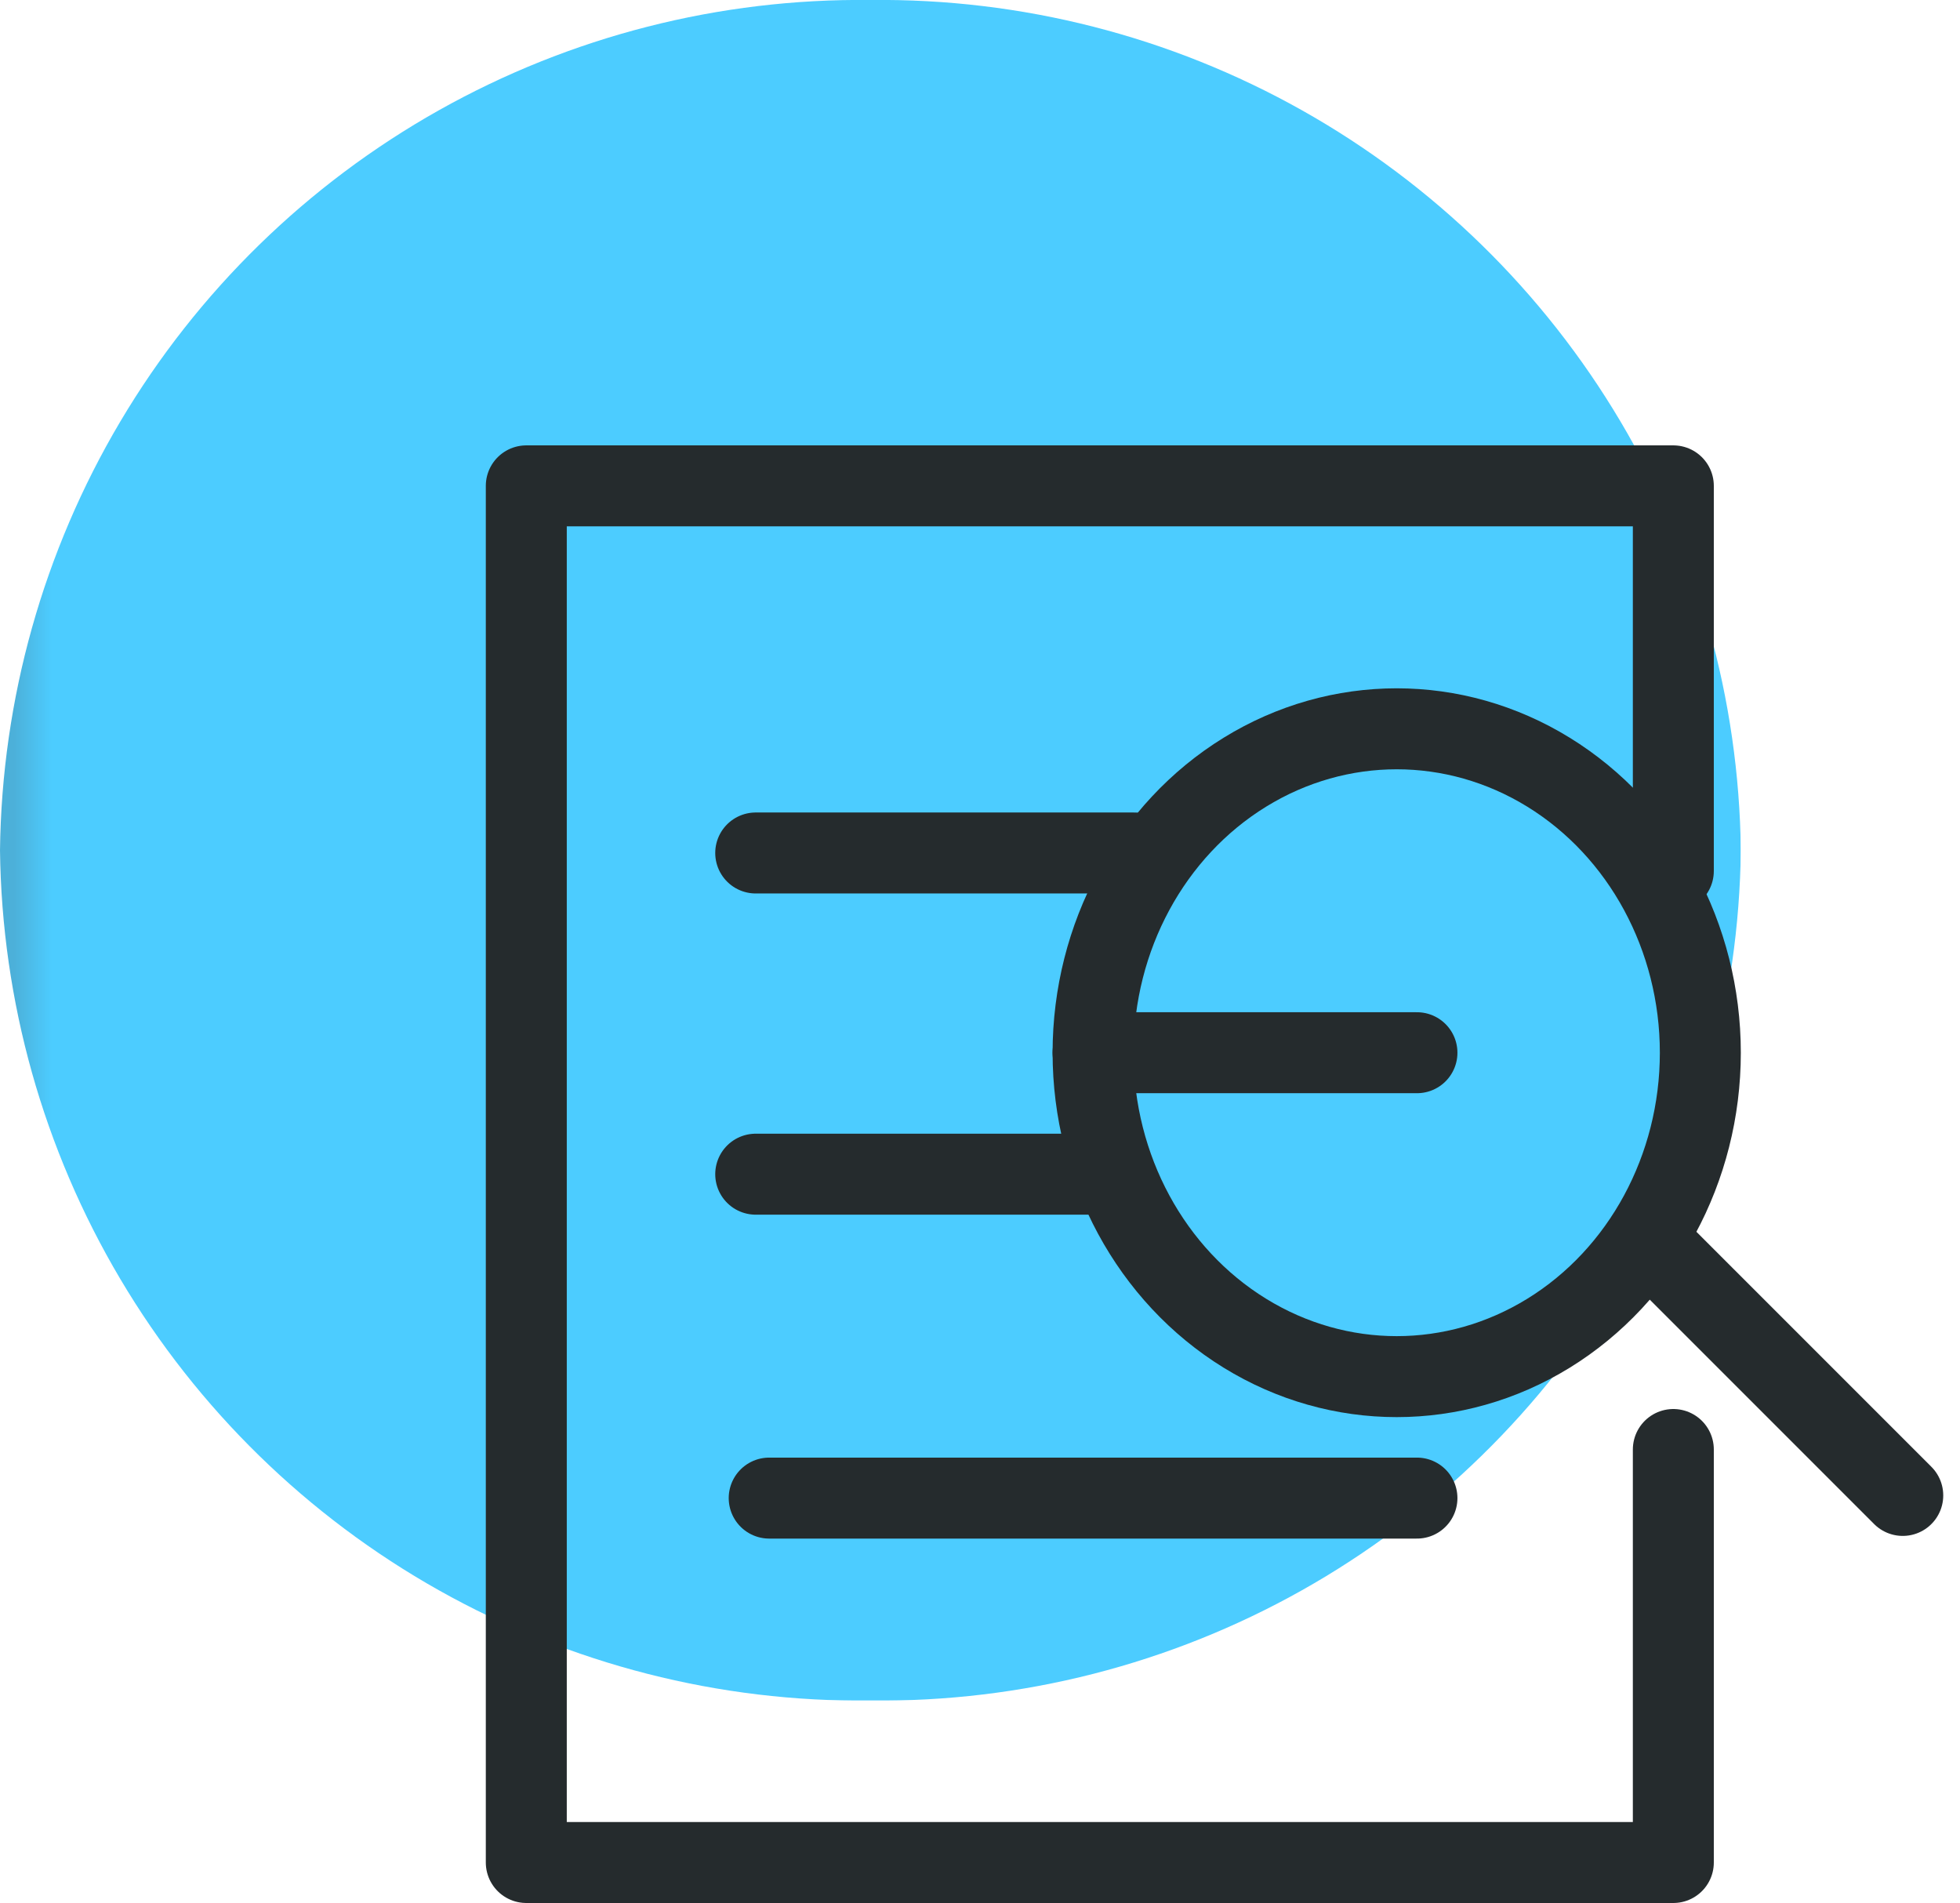
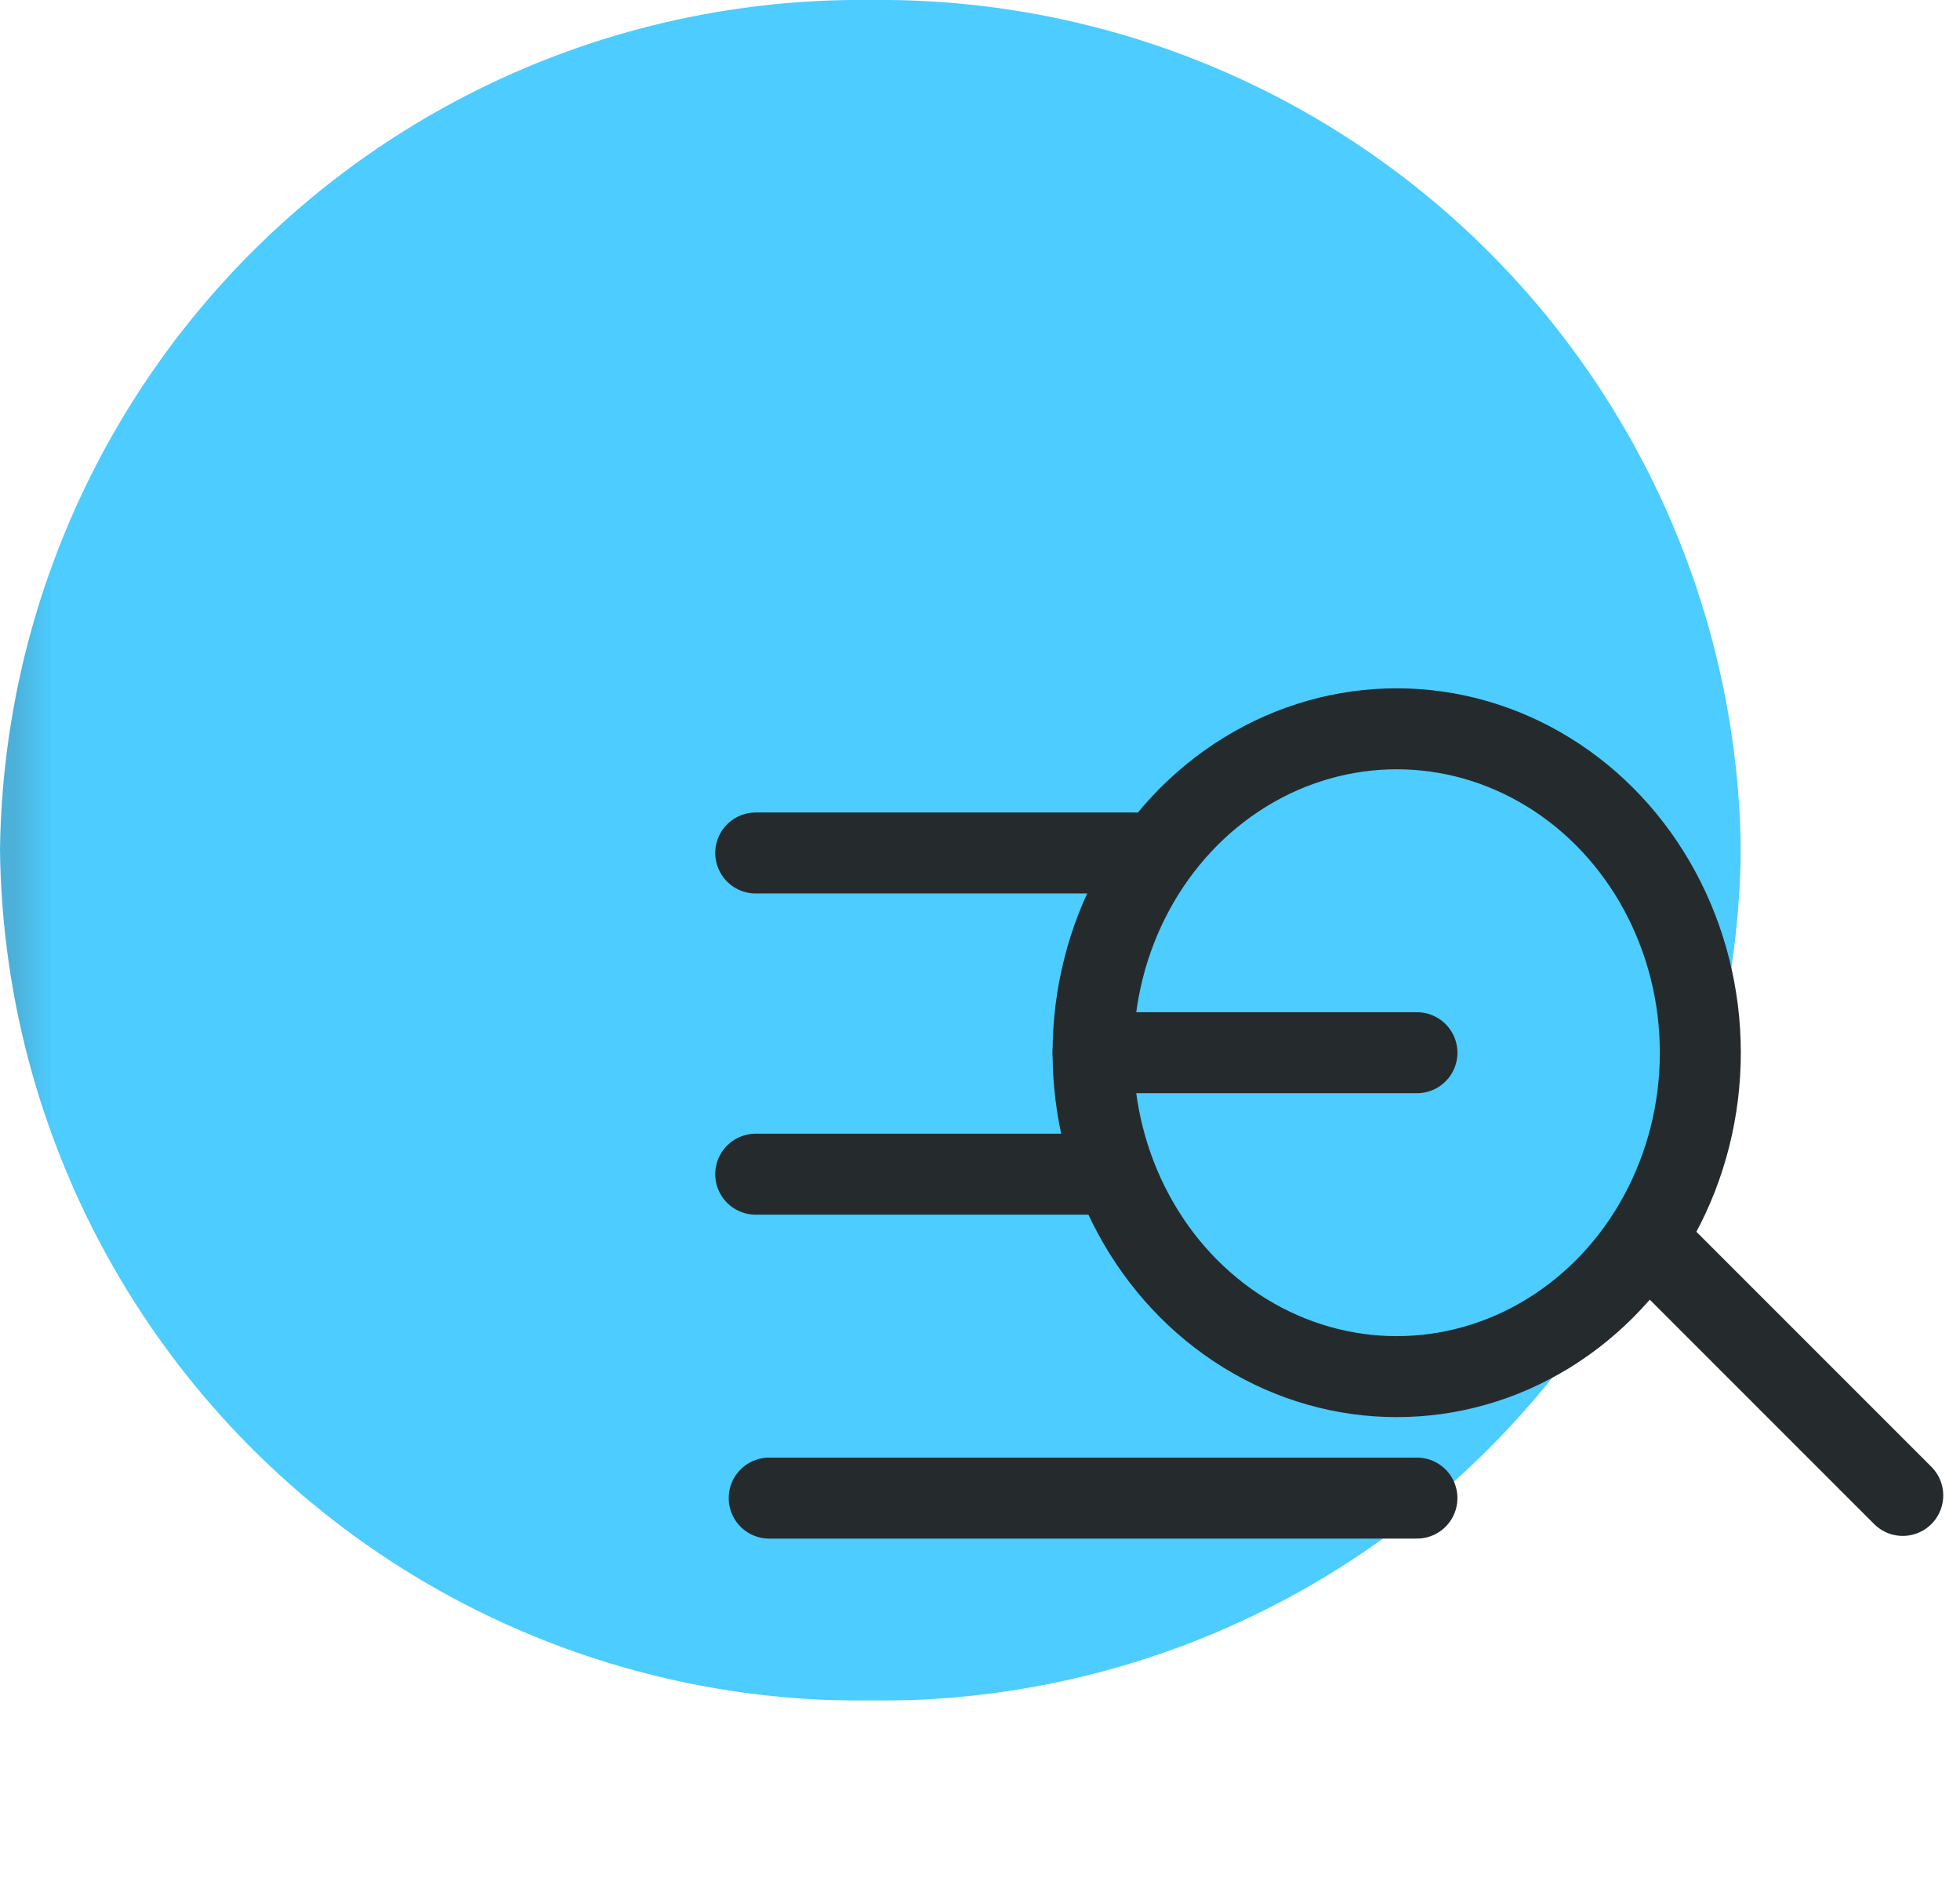
<svg xmlns="http://www.w3.org/2000/svg" width="48.414" height="47" viewBox="0 0 48.414 47">
  <defs>
    <clipPath id="a">
      <rect width="43" height="42" fill="none" />
    </clipPath>
    <clipPath id="d">
      <path d="M21.5,0A21.254,21.254,0,0,1,43,21,21.254,21.254,0,0,1,21.5,42,21.254,21.254,0,0,1,0,21,21.254,21.254,0,0,1,21.5,0" fill="none" clip-rule="evenodd" />
    </clipPath>
    <linearGradient id="e" x1="0.25" y1="0.75" x2="0.261" y2="0.75" gradientUnits="objectBoundingBox">
      <stop offset="0" stop-color="#008fc9" />
      <stop offset="1" stop-color="#00b6ff" />
    </linearGradient>
  </defs>
  <g transform="translate(-493 -393)">
    <g transform="translate(493 393)">
      <g clip-path="url(#a)">
        <g clip-path="url(#a)">
          <g opacity="0.7" style="isolation:isolate">
            <g clip-path="url(#a)">
              <g clip-path="url(#d)">
                <path d="M20.483,62.976,64.476,21.993,22.517-20.976-21.476,20.007Z" fill="url(#e)" />
              </g>
            </g>
          </g>
        </g>
      </g>
    </g>
    <g transform="translate(504 403)">
      <g transform="translate(2 2)">
        <line x2="8" transform="translate(14 14)" fill="none" stroke="#252b2d" stroke-linecap="round" stroke-linejoin="round" stroke-width="2" />
-         <path d="M30.333,25.8V36H2V2H30.333v9.512" transform="translate(-2 -2)" fill="none" stroke="#252b2d" stroke-linecap="round" stroke-linejoin="round" stroke-width="2" />
        <line x2="9.357" transform="translate(5.667 9.067)" fill="none" stroke="#252b2d" stroke-linecap="round" stroke-linejoin="round" stroke-width="2" />
        <line x2="8.698" transform="translate(5.667 17)" fill="none" stroke="#252b2d" stroke-linecap="round" stroke-linejoin="round" stroke-width="2" />
        <line x2="16" transform="translate(6 25)" fill="none" stroke="#252b2d" stroke-linecap="round" stroke-linejoin="round" stroke-width="2" />
        <line x2="6.31" y2="6.31" transform="translate(27.69 18.624)" fill="none" stroke="#252b2d" stroke-linecap="round" stroke-linejoin="round" stroke-width="2" />
        <ellipse cx="7.5" cy="8" rx="7.5" ry="8" transform="translate(14 6)" fill="none" stroke="#252b2d" stroke-linecap="round" stroke-linejoin="round" stroke-width="2" />
      </g>
    </g>
  </g>
</svg>